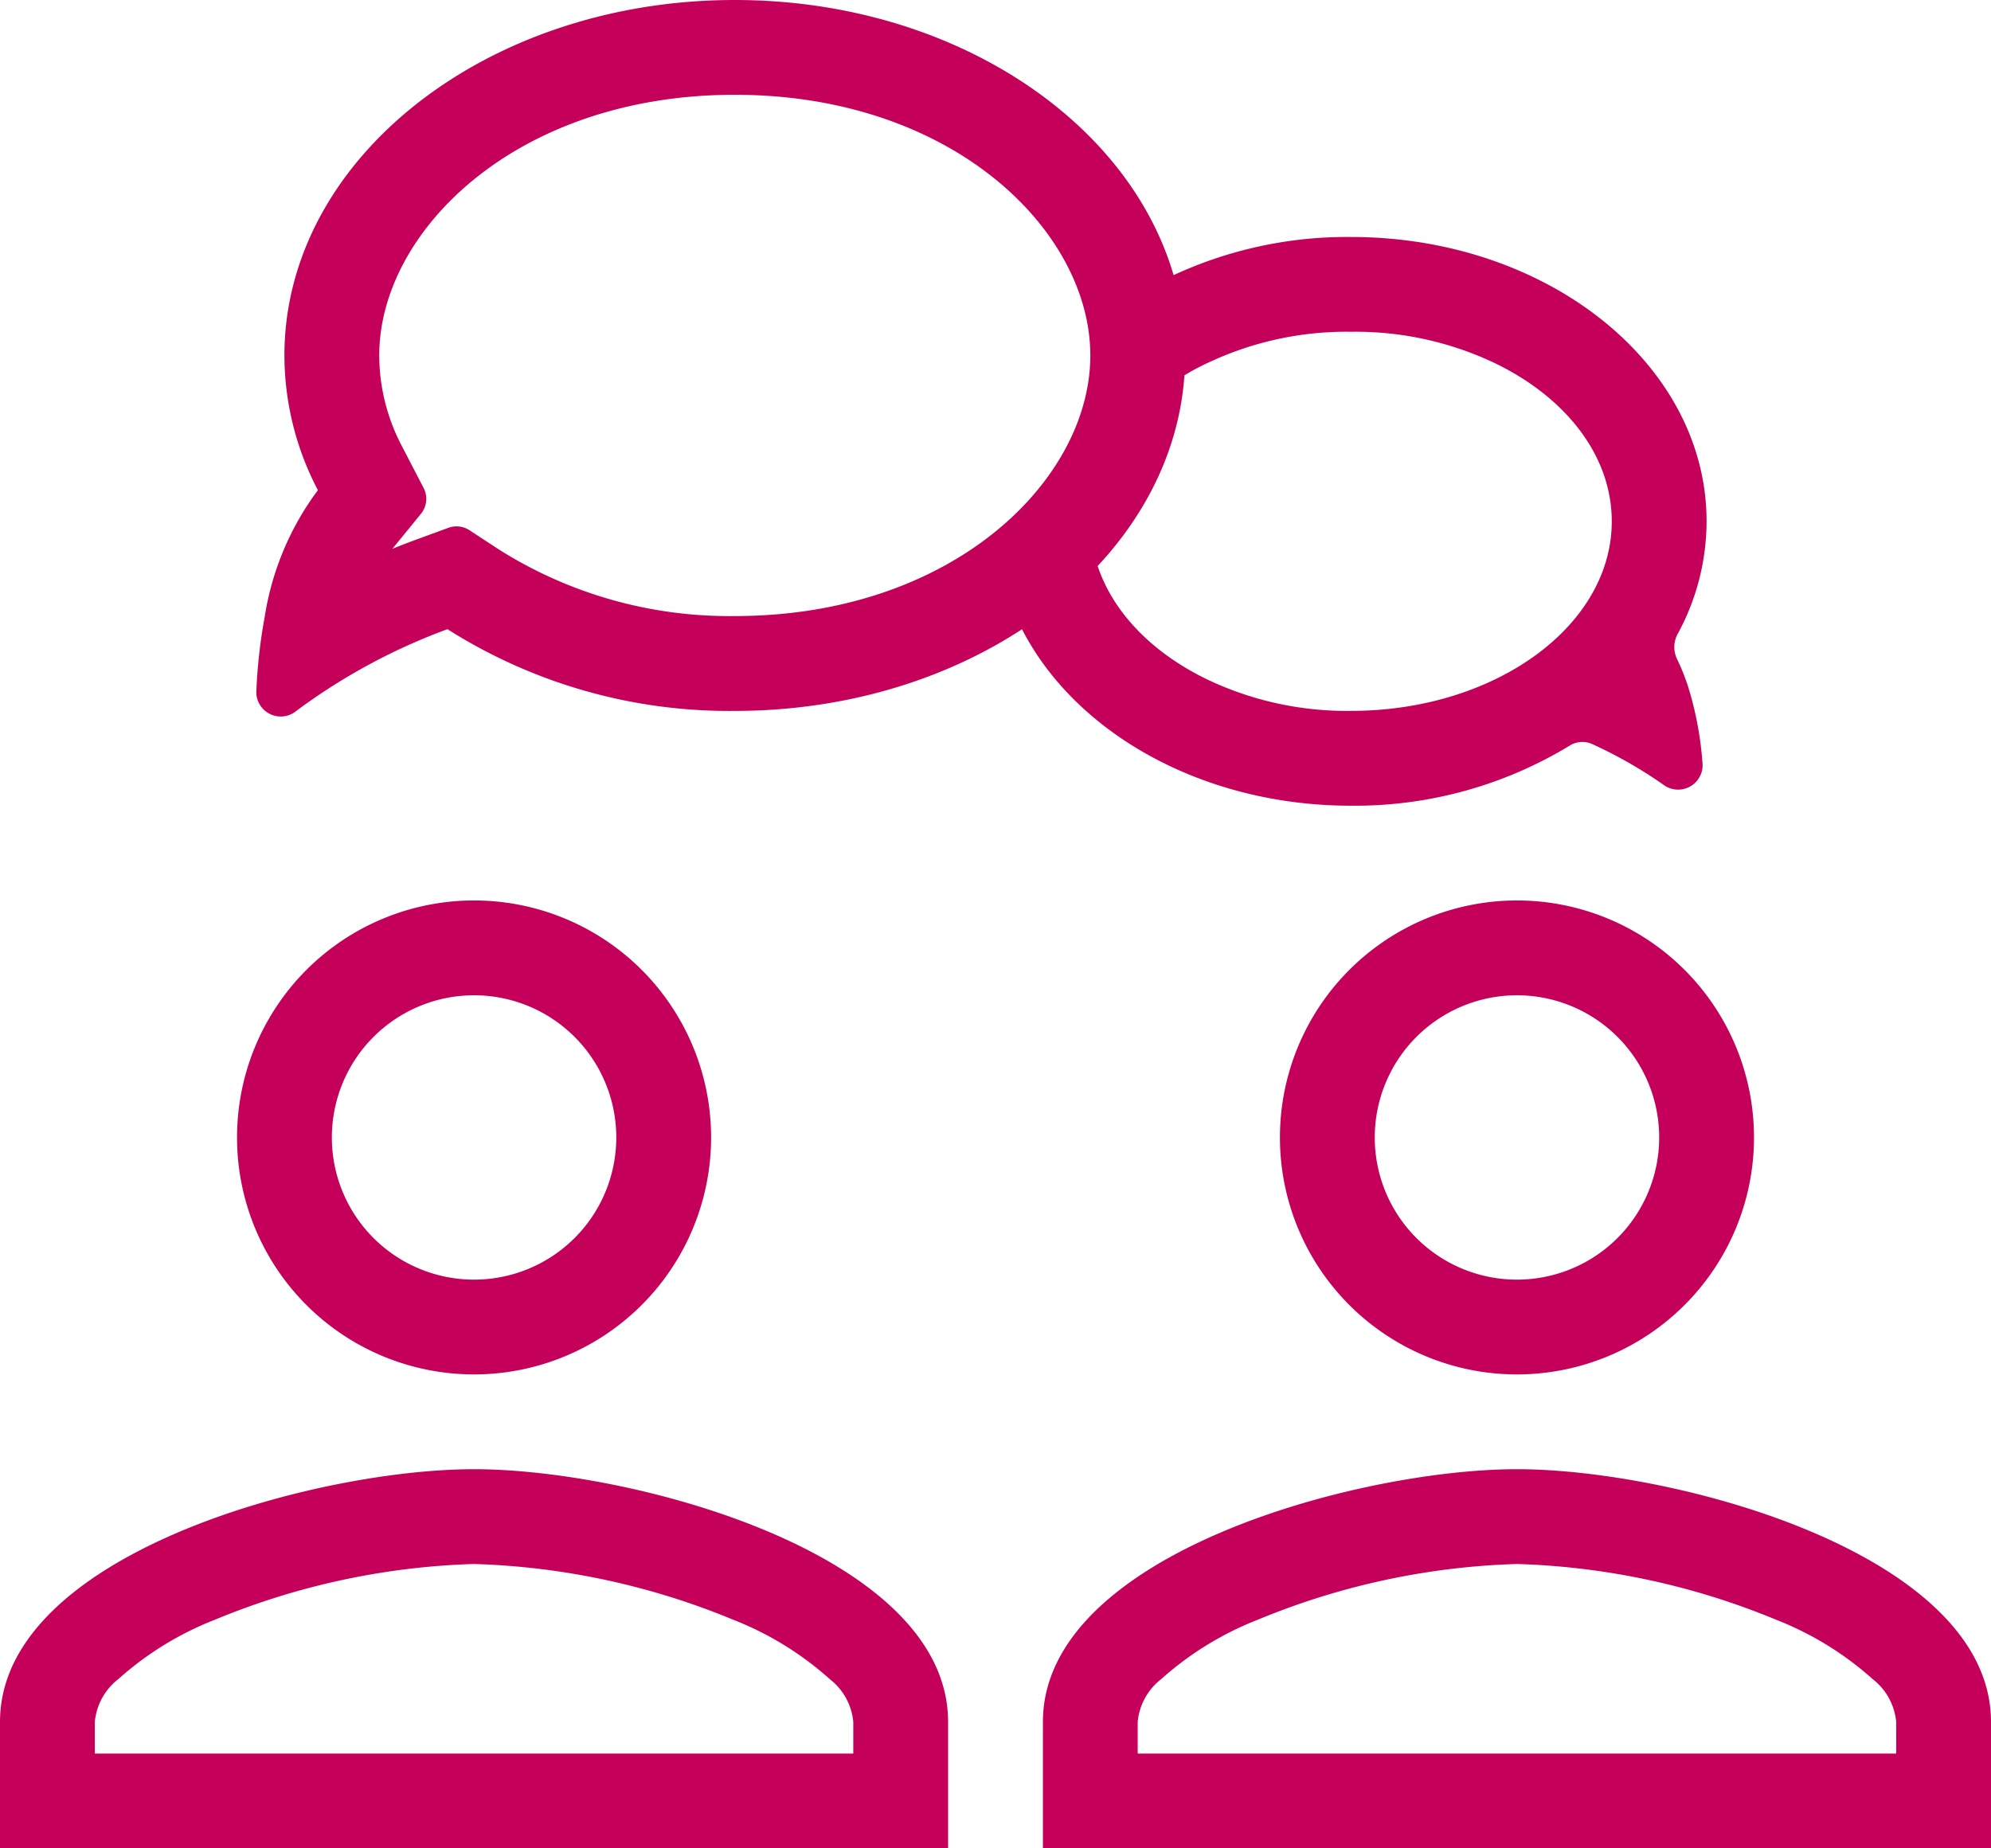
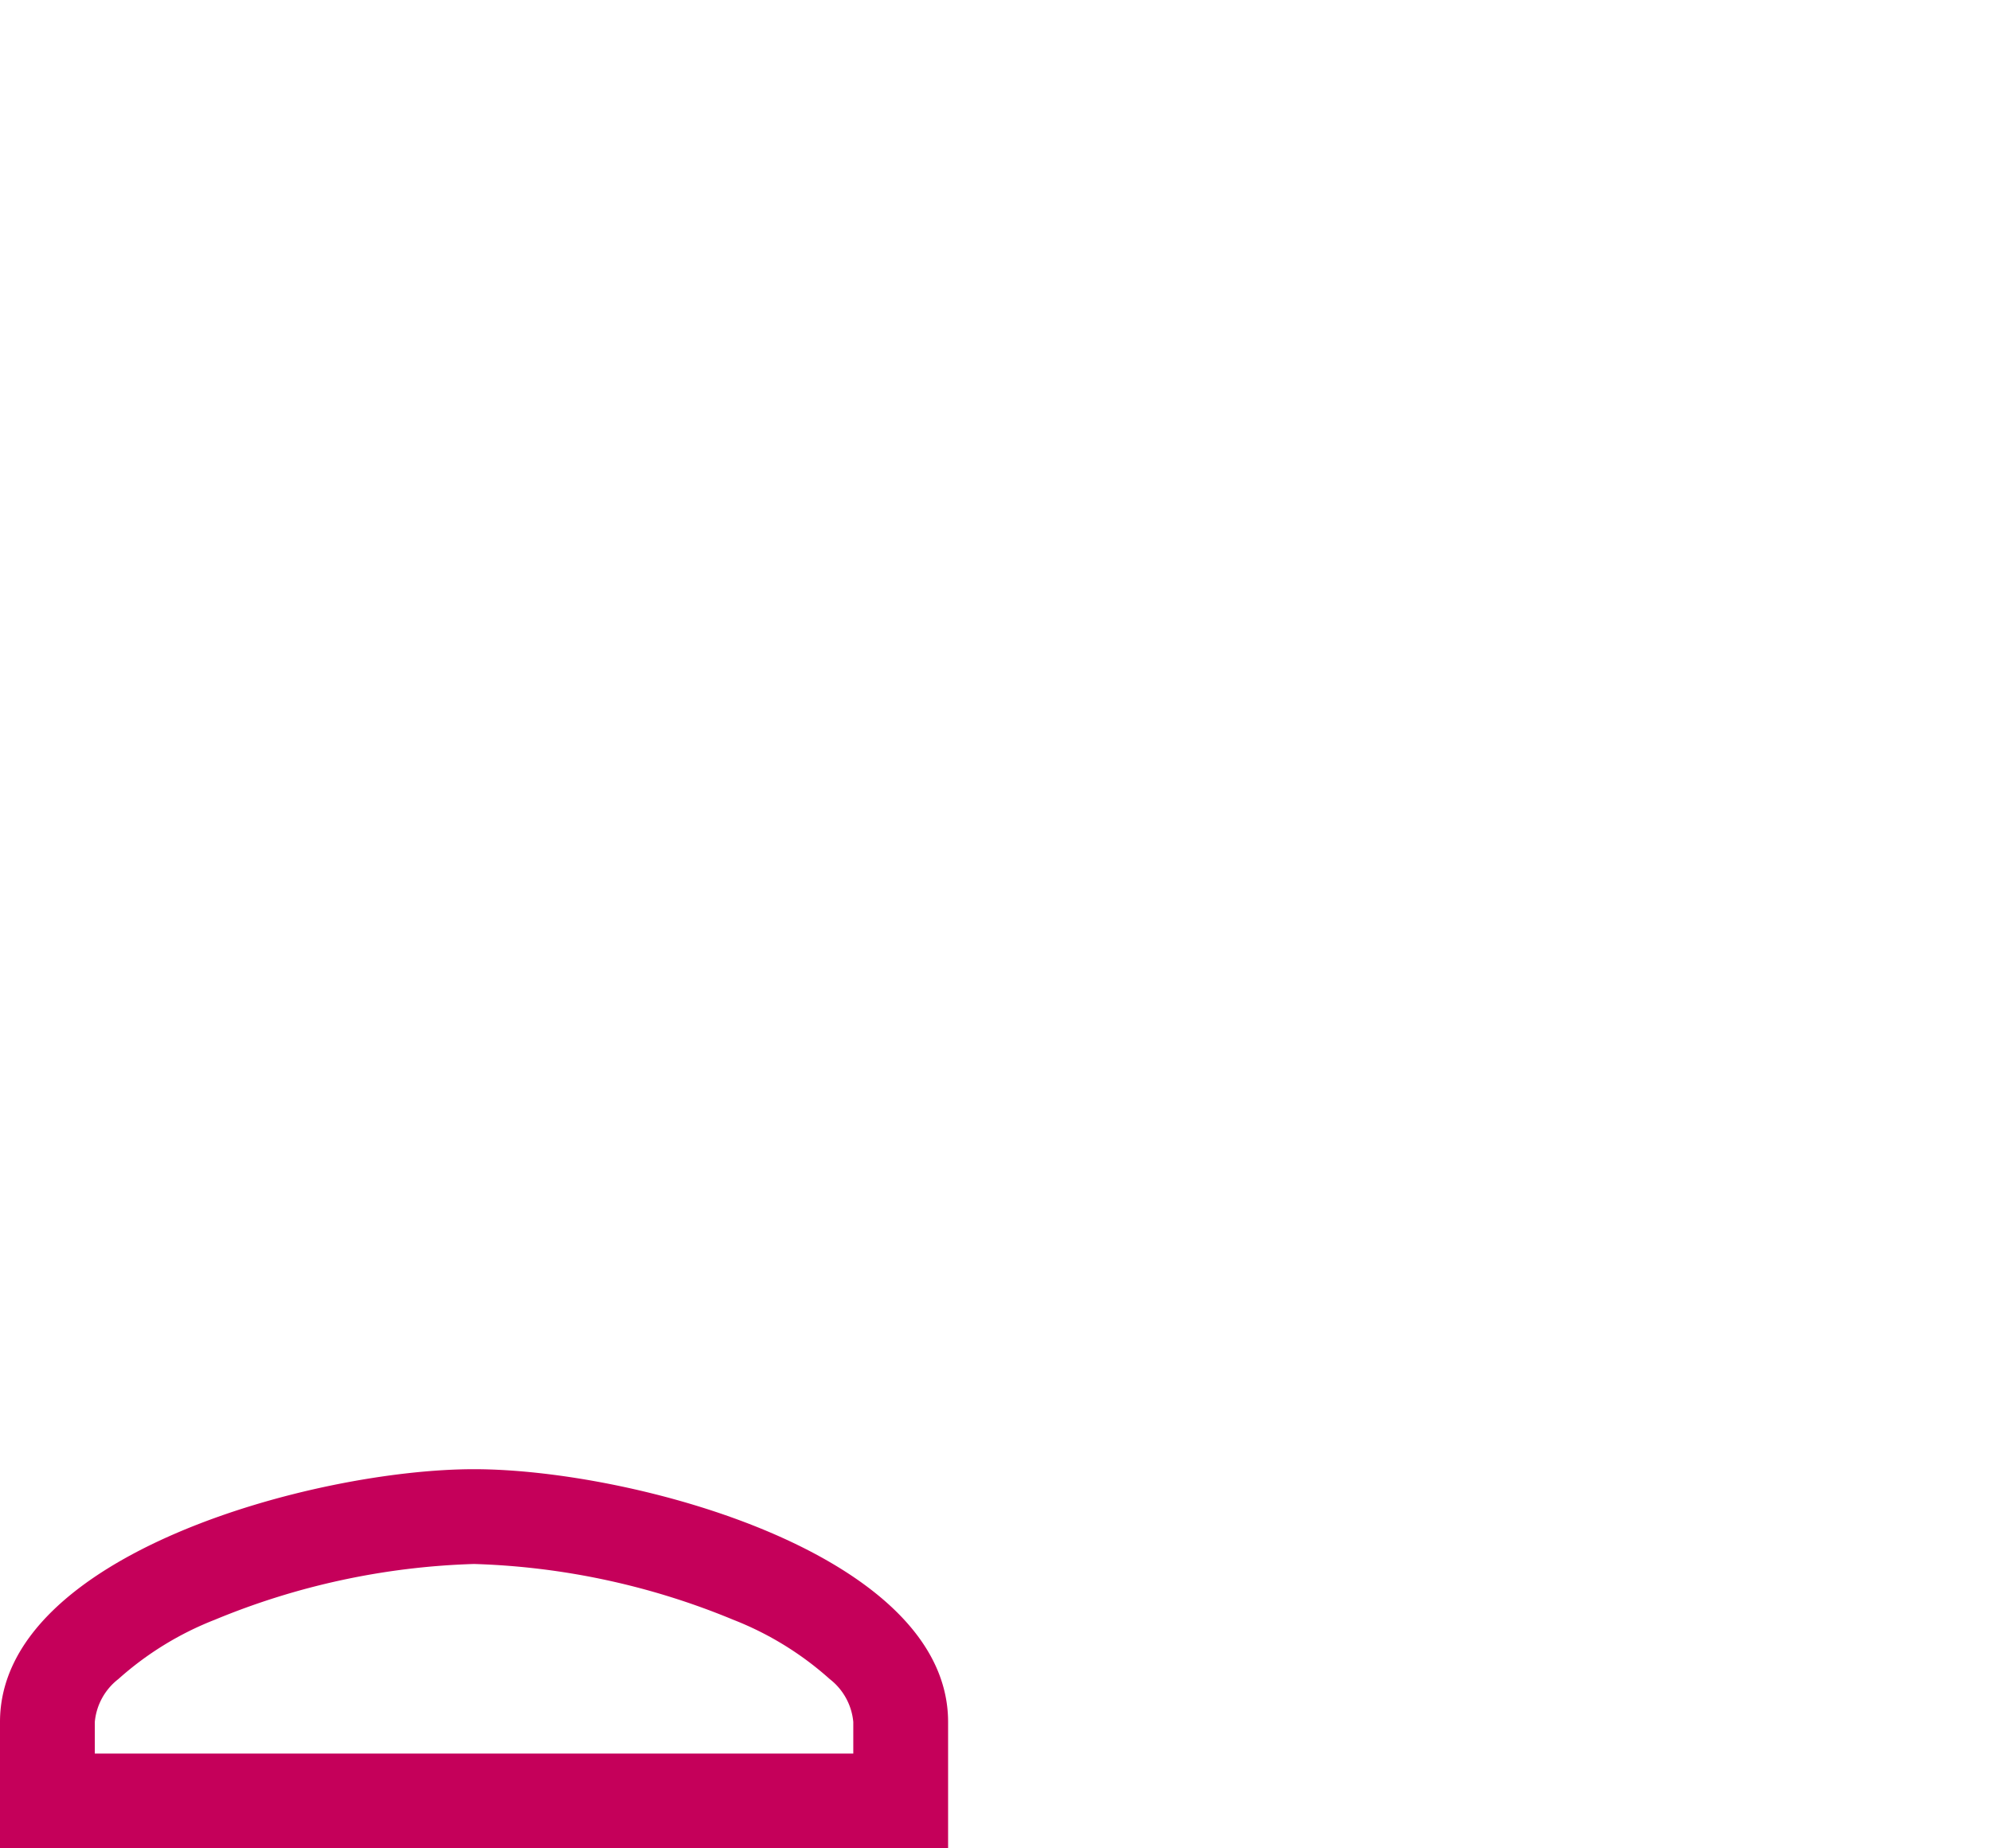
<svg xmlns="http://www.w3.org/2000/svg" width="107.692" height="100" viewBox="0 0 107.692 100">
  <g id="group-discussion-meeting-svgrepo-com" transform="translate(-3 -3)">
-     <path id="Pfad_53" data-name="Pfad 53" d="M20.821,42.513a7.692,7.692,0,1,0-7.692-7.692A7.689,7.689,0,0,0,20.821,42.513Zm0,5.128A12.821,12.821,0,1,0,8,34.821,12.817,12.817,0,0,0,20.821,47.641Z" transform="translate(7.821 29.718)" fill="#c5005a" fill-rule="evenodd" />
    <path id="Pfad_54" data-name="Pfad 54" d="M9.4,45.356a3.315,3.315,0,0,0-1.272,2.319v1.709H49.154V47.675a3.315,3.315,0,0,0-1.273-2.319,17.2,17.2,0,0,0-5.226-3.213,39.678,39.678,0,0,0-14.015-3.015,39.678,39.678,0,0,0-14.015,3.015A17.2,17.2,0,0,0,9.4,45.356ZM28.641,34C20.083,34,3,38.581,3,47.675v6.838H54.282V47.675C54.282,38.581,37.2,34,28.641,34Z" transform="translate(0 48.487)" fill="#c5005a" fill-rule="evenodd" />
-     <path id="Pfad_55" data-name="Pfad 55" d="M42.821,42.513a7.692,7.692,0,1,0-7.692-7.692A7.689,7.689,0,0,0,42.821,42.513Zm0,5.128A12.821,12.821,0,1,0,30,34.821,12.817,12.817,0,0,0,42.821,47.641Z" transform="translate(42.231 29.718)" fill="#c5005a" fill-rule="evenodd" />
-     <path id="Pfad_56" data-name="Pfad 56" d="M31.4,45.356a3.315,3.315,0,0,0-1.273,2.319v1.709H71.154V47.675a3.315,3.315,0,0,0-1.273-2.319,17.2,17.2,0,0,0-5.226-3.213,39.678,39.678,0,0,0-14.015-3.015,39.678,39.678,0,0,0-14.015,3.015A17.2,17.2,0,0,0,31.4,45.356ZM50.641,34C42.083,34,25,38.581,25,47.675v6.838H76.282V47.675C76.282,38.581,59.2,34,50.641,34Z" transform="translate(34.41 48.487)" fill="#c5005a" fill-rule="evenodd" />
-     <path id="Pfad_57" data-name="Pfad 57" d="M13.61,39.457a31.989,31.989,0,0,0-3.047,2.012,1.323,1.323,0,0,1-2.156-1,28.566,28.566,0,0,1,.452-4.081,15.443,15.443,0,0,1,2.88-6.869,15.731,15.731,0,0,1-1.811-7.289C9.929,11.61,20.835,3,34.288,3s24.359,8.61,24.359,19.231S47.741,41.462,34.288,41.462a28.445,28.445,0,0,1-15.542-4.422A32.475,32.475,0,0,0,13.61,39.457ZM17.456,29.4a1.282,1.282,0,0,1-.144,1.4l-1.543,1.891q.591-.241,1.211-.469l1.815-.666a1.282,1.282,0,0,1,1.144.131l1.617,1.059a23.327,23.327,0,0,0,12.732,3.584c11.817,0,19.231-7.377,19.231-14.1S46.1,8.128,34.288,8.128s-19.231,7.378-19.231,14.1a10.606,10.606,0,0,0,1.234,4.926Z" transform="translate(8.456 0)" fill="#c5005a" fill-rule="evenodd" />
-     <path id="Pfad_58" data-name="Pfad 58" d="M42.941,13.128a17.545,17.545,0,0,0-7.581,1.606,12.862,12.862,0,0,0-4.485,3.338,12.962,12.962,0,0,0,.151-6.765A22.344,22.344,0,0,1,42.941,8c10.621,0,19.231,6.888,19.231,15.385A12.76,12.76,0,0,1,60.6,29.492a1.48,1.48,0,0,0-.022,1.349,11.761,11.761,0,0,1,.618,1.56,18.3,18.3,0,0,1,.762,4.181,1.326,1.326,0,0,1-2.142,1.038,24.308,24.308,0,0,0-3.1-1.837q-.362-.18-.746-.355a1.292,1.292,0,0,0-1.217.1,22.373,22.373,0,0,1-11.81,3.242c-9.154,0-16.814-5.116-18.755-11.969a18.238,18.238,0,0,0,4.762-4.7,7.575,7.575,0,0,0-.109,1.282c0,3.635,2.6,6.828,6.521,8.65a17.547,17.547,0,0,0,7.581,1.606c7.763,0,14.061-4.562,14.1-10.2,0-.019,0-.037,0-.056v-.022c-.011-3.626-2.608-6.81-6.521-8.628A17.543,17.543,0,0,0,42.941,13.128Z" transform="translate(33.136 7.821)" fill="#c5005a" fill-rule="evenodd" />
  </g>
</svg>